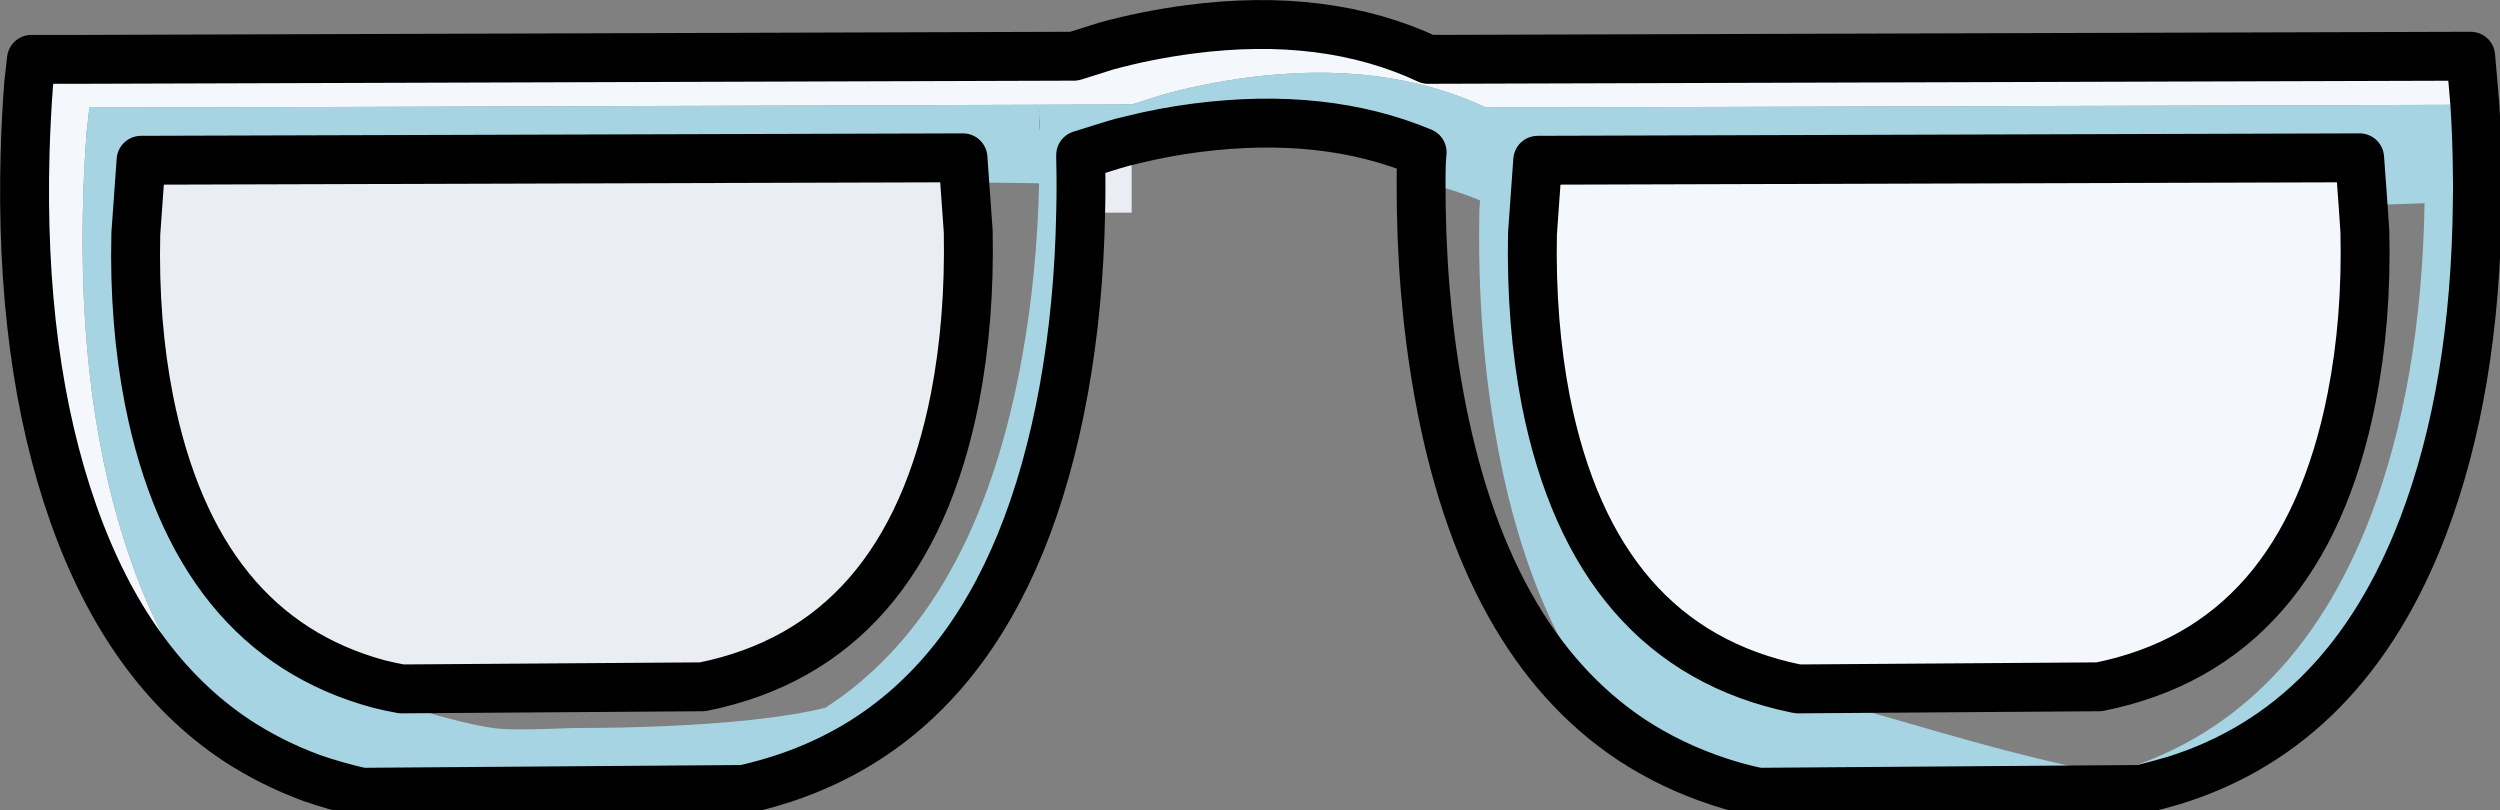
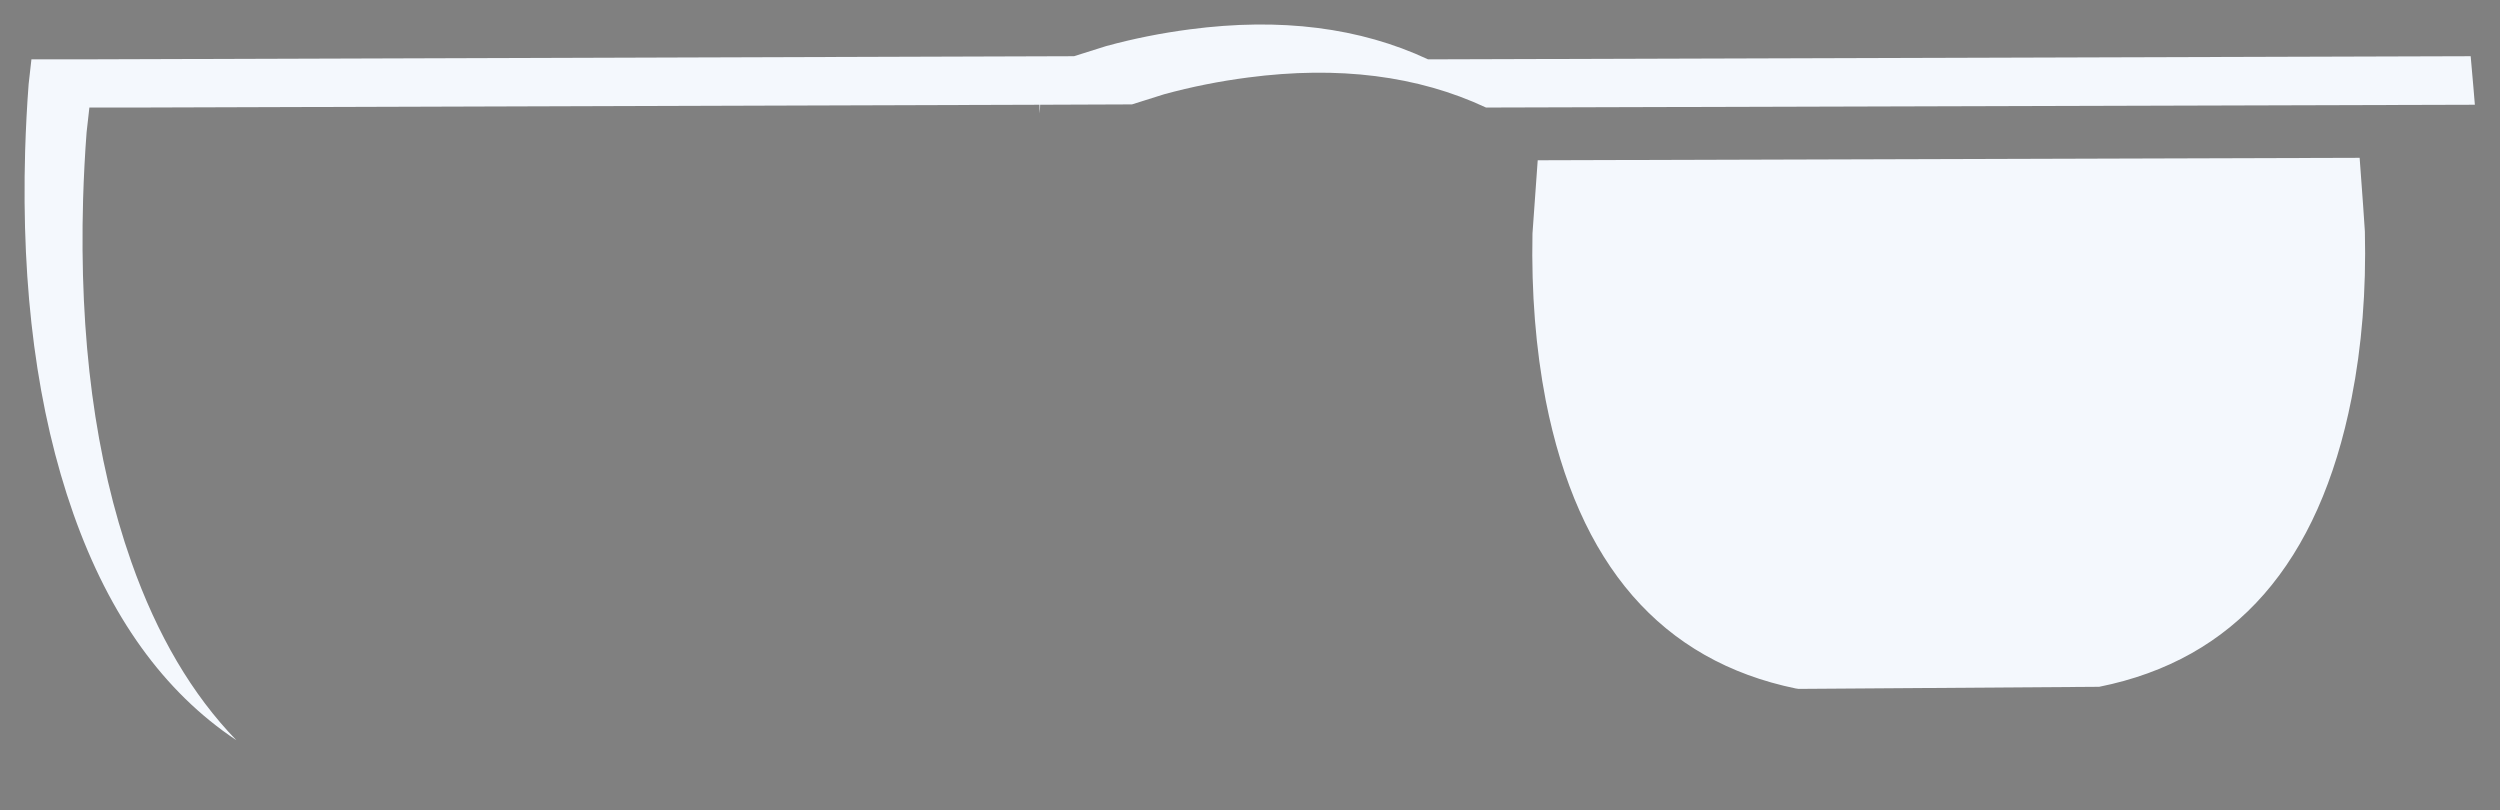
<svg xmlns="http://www.w3.org/2000/svg" xmlns:xlink="http://www.w3.org/1999/xlink" version="1.1" preserveAspectRatio="none" x="0px" y="0px" width="358px" height="116px" viewBox="0 0 358 116">
  <rect x="0" y="0" width="358" height="116" fill="#808080" stroke="none" />
  <defs>
    <g id="Layer1_0_FILL">
-       <path fill="#F4F8FD" fill-opacity="0.918" stroke="none" d=" M 162.05 30.45 L 162.05 20.05 Q 160.7 20.35 159.4 20.75 L 154.75 22.2 154.75 22.65 Q 154.85 26.6 154.75 30.45 L 162.05 30.45 M 138.65 33.15 L 138.15 26.15 137.9 22.6 20.2 22.95 19.45 33.45 Q 19.15 46.2 21.35 57.35 28 90.85 54.25 97.95 55.85 98.35 57.5 98.65 L 100.6 98.35 Q 129.75 92.5 136.75 57 138.9 45.85 138.65 33.15 Z" />
      <path fill="#F4F8FD" stroke="none" d=" M 354.4 15 Q 354.3 13.8 354.2 12.6 L 353.8 8.05 204.5 8.5 Q 189.85 1.65 170.4 4.2 164.25 5 158.4 6.6 L 153.8 8.05 11.3 8.5 4.5 8.5 4.1 12.05 Q 3.75 16.65 3.6 21.6 2.75 51.55 10.5 73.55 18.3 95.65 33.85 106 24.35 96.2 18.8 80.45 11.05 58.45 11.9 28.5 12.05 23.55 12.4 18.95 L 12.8 15.4 19.6 15.4 148.85 15 Q 148.85 15.6 148.9 16.25 L 148.95 15 162.1 14.95 166.7 13.5 Q 172.55 11.9 178.7 11.1 198.15 8.55 212.8 15.4 L 354.4 15 M 338.65 33.15 L 338.4 29.45 337.9 22.6 220.2 22.95 219.45 33.45 Q 219.2 46.2 221.35 57.35 228.3 92.65 257.2 98.6 257.35 98.6 257.5 98.65 L 300.6 98.35 Q 329.75 92.5 336.75 57 338.95 45.85 338.65 33.15 Z" />
-       <path fill="#AADCEC" fill-opacity="0.918" stroke="none" d=" M 354.75 28.85 Q 354.8 26.7 354.75 24.5 354.7 19.6 354.4 15 L 212.8 15.4 Q 198.15 8.55 178.7 11.1 172.55 11.9 166.7 13.5 L 162.1 14.95 148.95 15 148.9 16.25 Q 148.95 17.45 148.85 18.75 148.8 18.45 148.8 18.15 L 148.9 16.25 Q 148.85 15.6 148.85 15 L 19.6 15.4 12.8 15.4 12.4 18.95 Q 12.05 23.55 11.9 28.5 11.05 58.45 18.8 80.45 24.35 96.2 33.85 106 38.8 109.25 44.6 111.4 48.05 112.6 51.8 113.45 L 106.45 113.05 Q 143.45 104.9 152.35 55.7 154.5 43.7 154.75 30.45 154.85 26.6 154.75 22.65 L 154.75 22.2 159.4 20.75 Q 160.7 20.35 162.05 20.05 166.65 18.9 171.35 18.3 189.65 15.95 203.65 21.8 L 203.55 23.1 Q 203.5 24.55 203.5 26 207.9 27.05 211.95 28.7 L 211.85 30 Q 211.5 47.65 214.3 63.05 219.35 91.2 233.65 105.95 239.35 109.7 246.2 111.95 248.9 112.85 251.8 113.45 L 306.5 113.05 Q 308.95 112.45 311.35 111.75 336.05 104.05 347 75.35 354.5 55.65 354.75 28.85 M 338.4 29.45 Q 342.2 29.25 347.2 29.1 346.75 54.8 339.5 73.85 328.15 103.55 302.05 110.8 293.5 109.35 278.45 105.05 261.45 100.2 259.6 99.55 258.35 99.1 257.2 98.6 228.3 92.65 221.35 57.35 219.2 46.2 219.45 33.45 L 220.2 22.95 337.9 22.6 338.4 29.45 M 137.9 22.6 L 138.15 26.15 Q 144.6 26.15 148.8 26.25 148.5 39.35 146.35 51.2 139.85 87.35 118.2 101.35 114 102.4 107.05 103.15 96.2 104.25 82.1 104.25 74.65 104.55 72.05 104.4 68.4 104.15 61.1 102 59.2 101.4 57.05 99.8 55.55 98.6 54.25 97.95 28 90.85 21.35 57.35 19.15 46.2 19.45 33.45 L 20.2 22.95 137.9 22.6 Z" />
    </g>
-     <path id="Layer1_0_1_STROKES" stroke="#000000" stroke-width="7" stroke-linejoin="round" stroke-linecap="round" fill="none" d=" M 257.2 98.6 Q 228.3 92.65 221.35 57.35 219.2 46.2 219.45 33.45 L 220.2 22.95 337.9 22.6 338.4 29.45 338.65 33.15 Q 338.95 45.85 336.75 57 329.75 92.5 300.6 98.35 L 257.5 98.65 Q 257.35 98.6 257.2 98.6 Z M 354.4 15 Q 354.7 19.6 354.75 24.5 354.8 26.7 354.75 28.85 354.5 55.65 347 75.35 336.05 104.05 311.35 111.75 308.95 112.45 306.5 113.05 L 251.8 113.45 Q 248.9 112.85 246.2 111.95 239.35 109.7 233.65 105.95 212.4 91.85 206 56.15 203.45 42 203.5 26 203.5 24.55 203.55 23.1 L 203.65 21.8 Q 189.65 15.95 171.35 18.3 166.65 18.9 162.05 20.05 M 154.75 30.45 Q 154.5 43.7 152.35 55.7 143.45 104.9 106.45 113.05 L 51.8 113.45 Q 48.05 112.6 44.6 111.4 38.8 109.25 33.85 106 18.3 95.65 10.5 73.55 2.75 51.55 3.6 21.6 3.75 16.65 4.1 12.05 L 4.5 8.5 11.3 8.5 153.8 8.05 158.4 6.6 Q 164.25 5 170.4 4.2 189.85 1.65 204.5 8.5 L 353.8 8.05 354.2 12.6 Q 354.3 13.8 354.4 15 M 162.05 20.05 Q 160.7 20.35 159.4 20.75 L 154.75 22.2 154.75 22.65 Q 154.85 26.6 154.75 30.45 M 138.15 26.15 L 138.65 33.15 Q 138.9 45.85 136.75 57 129.75 92.5 100.6 98.35 L 57.5 98.65 Q 55.85 98.35 54.25 97.95 M 138.15 26.15 L 137.9 22.6 20.2 22.95 19.45 33.45 Q 19.15 46.2 21.35 57.35 28 90.85 54.25 97.95" />
  </defs>
  <g transform="matrix( 1, 0, 0, 1, 0,0) ">
    <use xlink:href="#Layer1_0_FILL" />
    <use xlink:href="#Layer1_0_1_STROKES" />
  </g>
</svg>